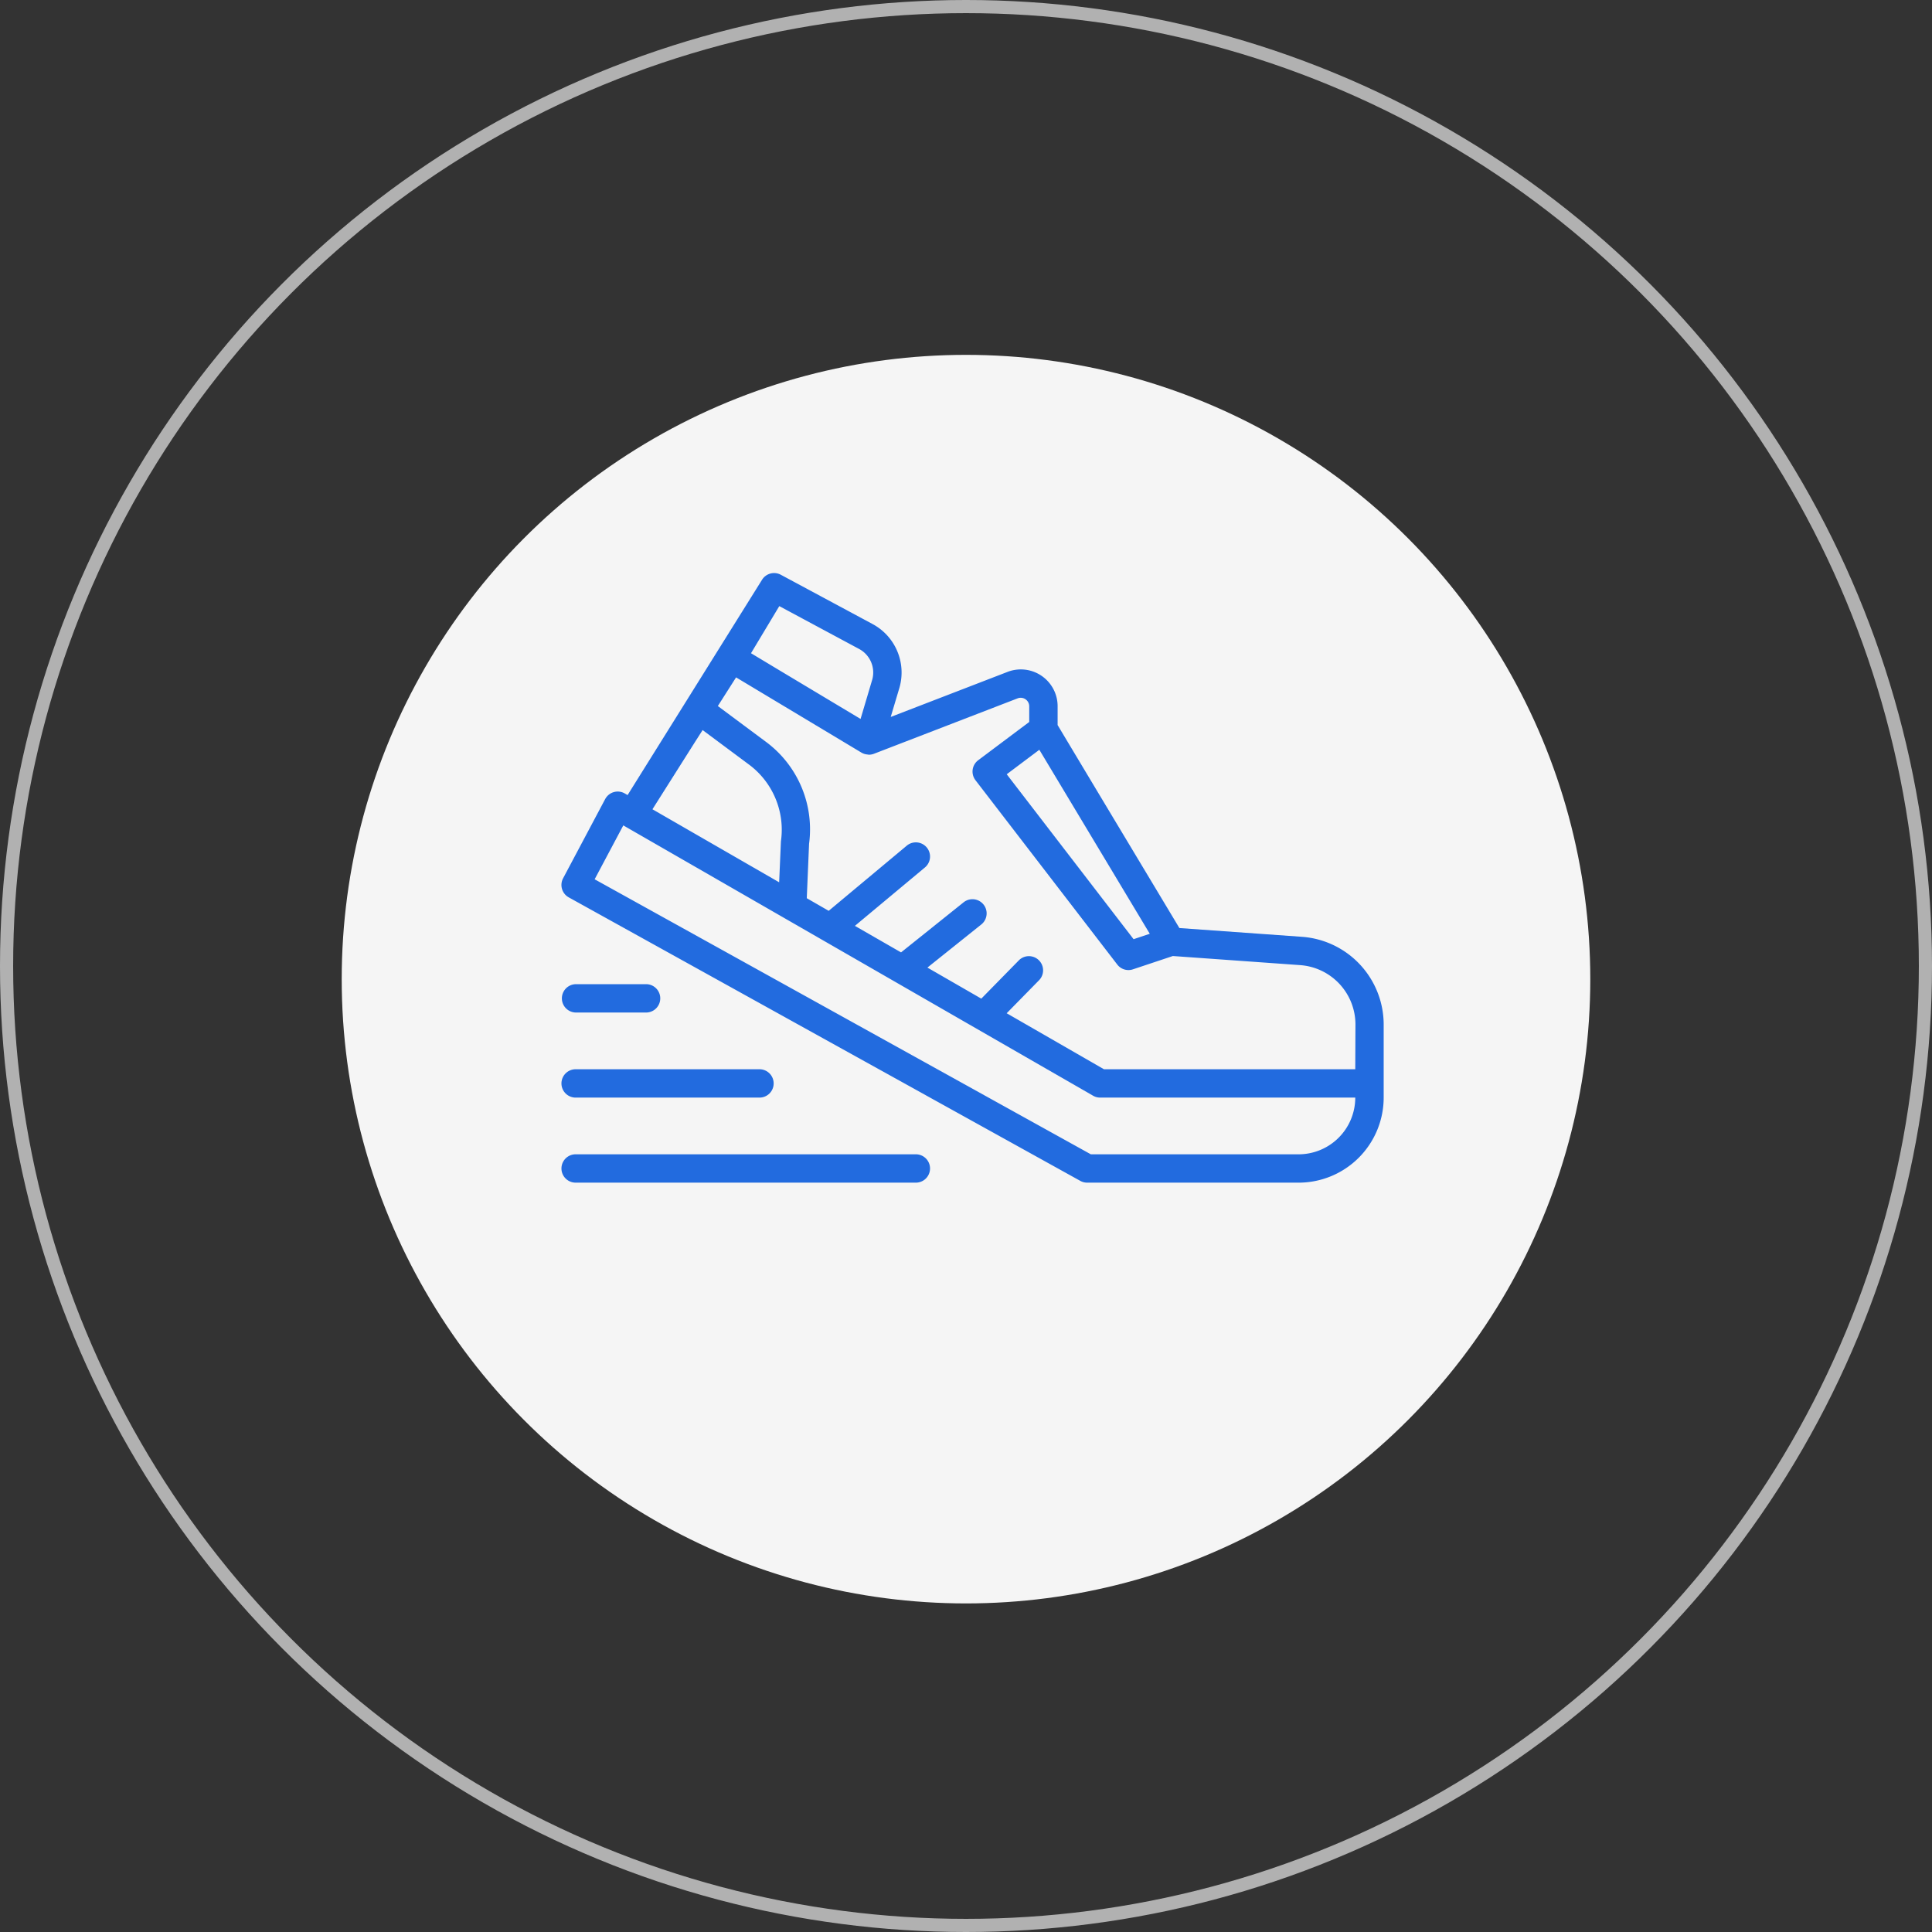
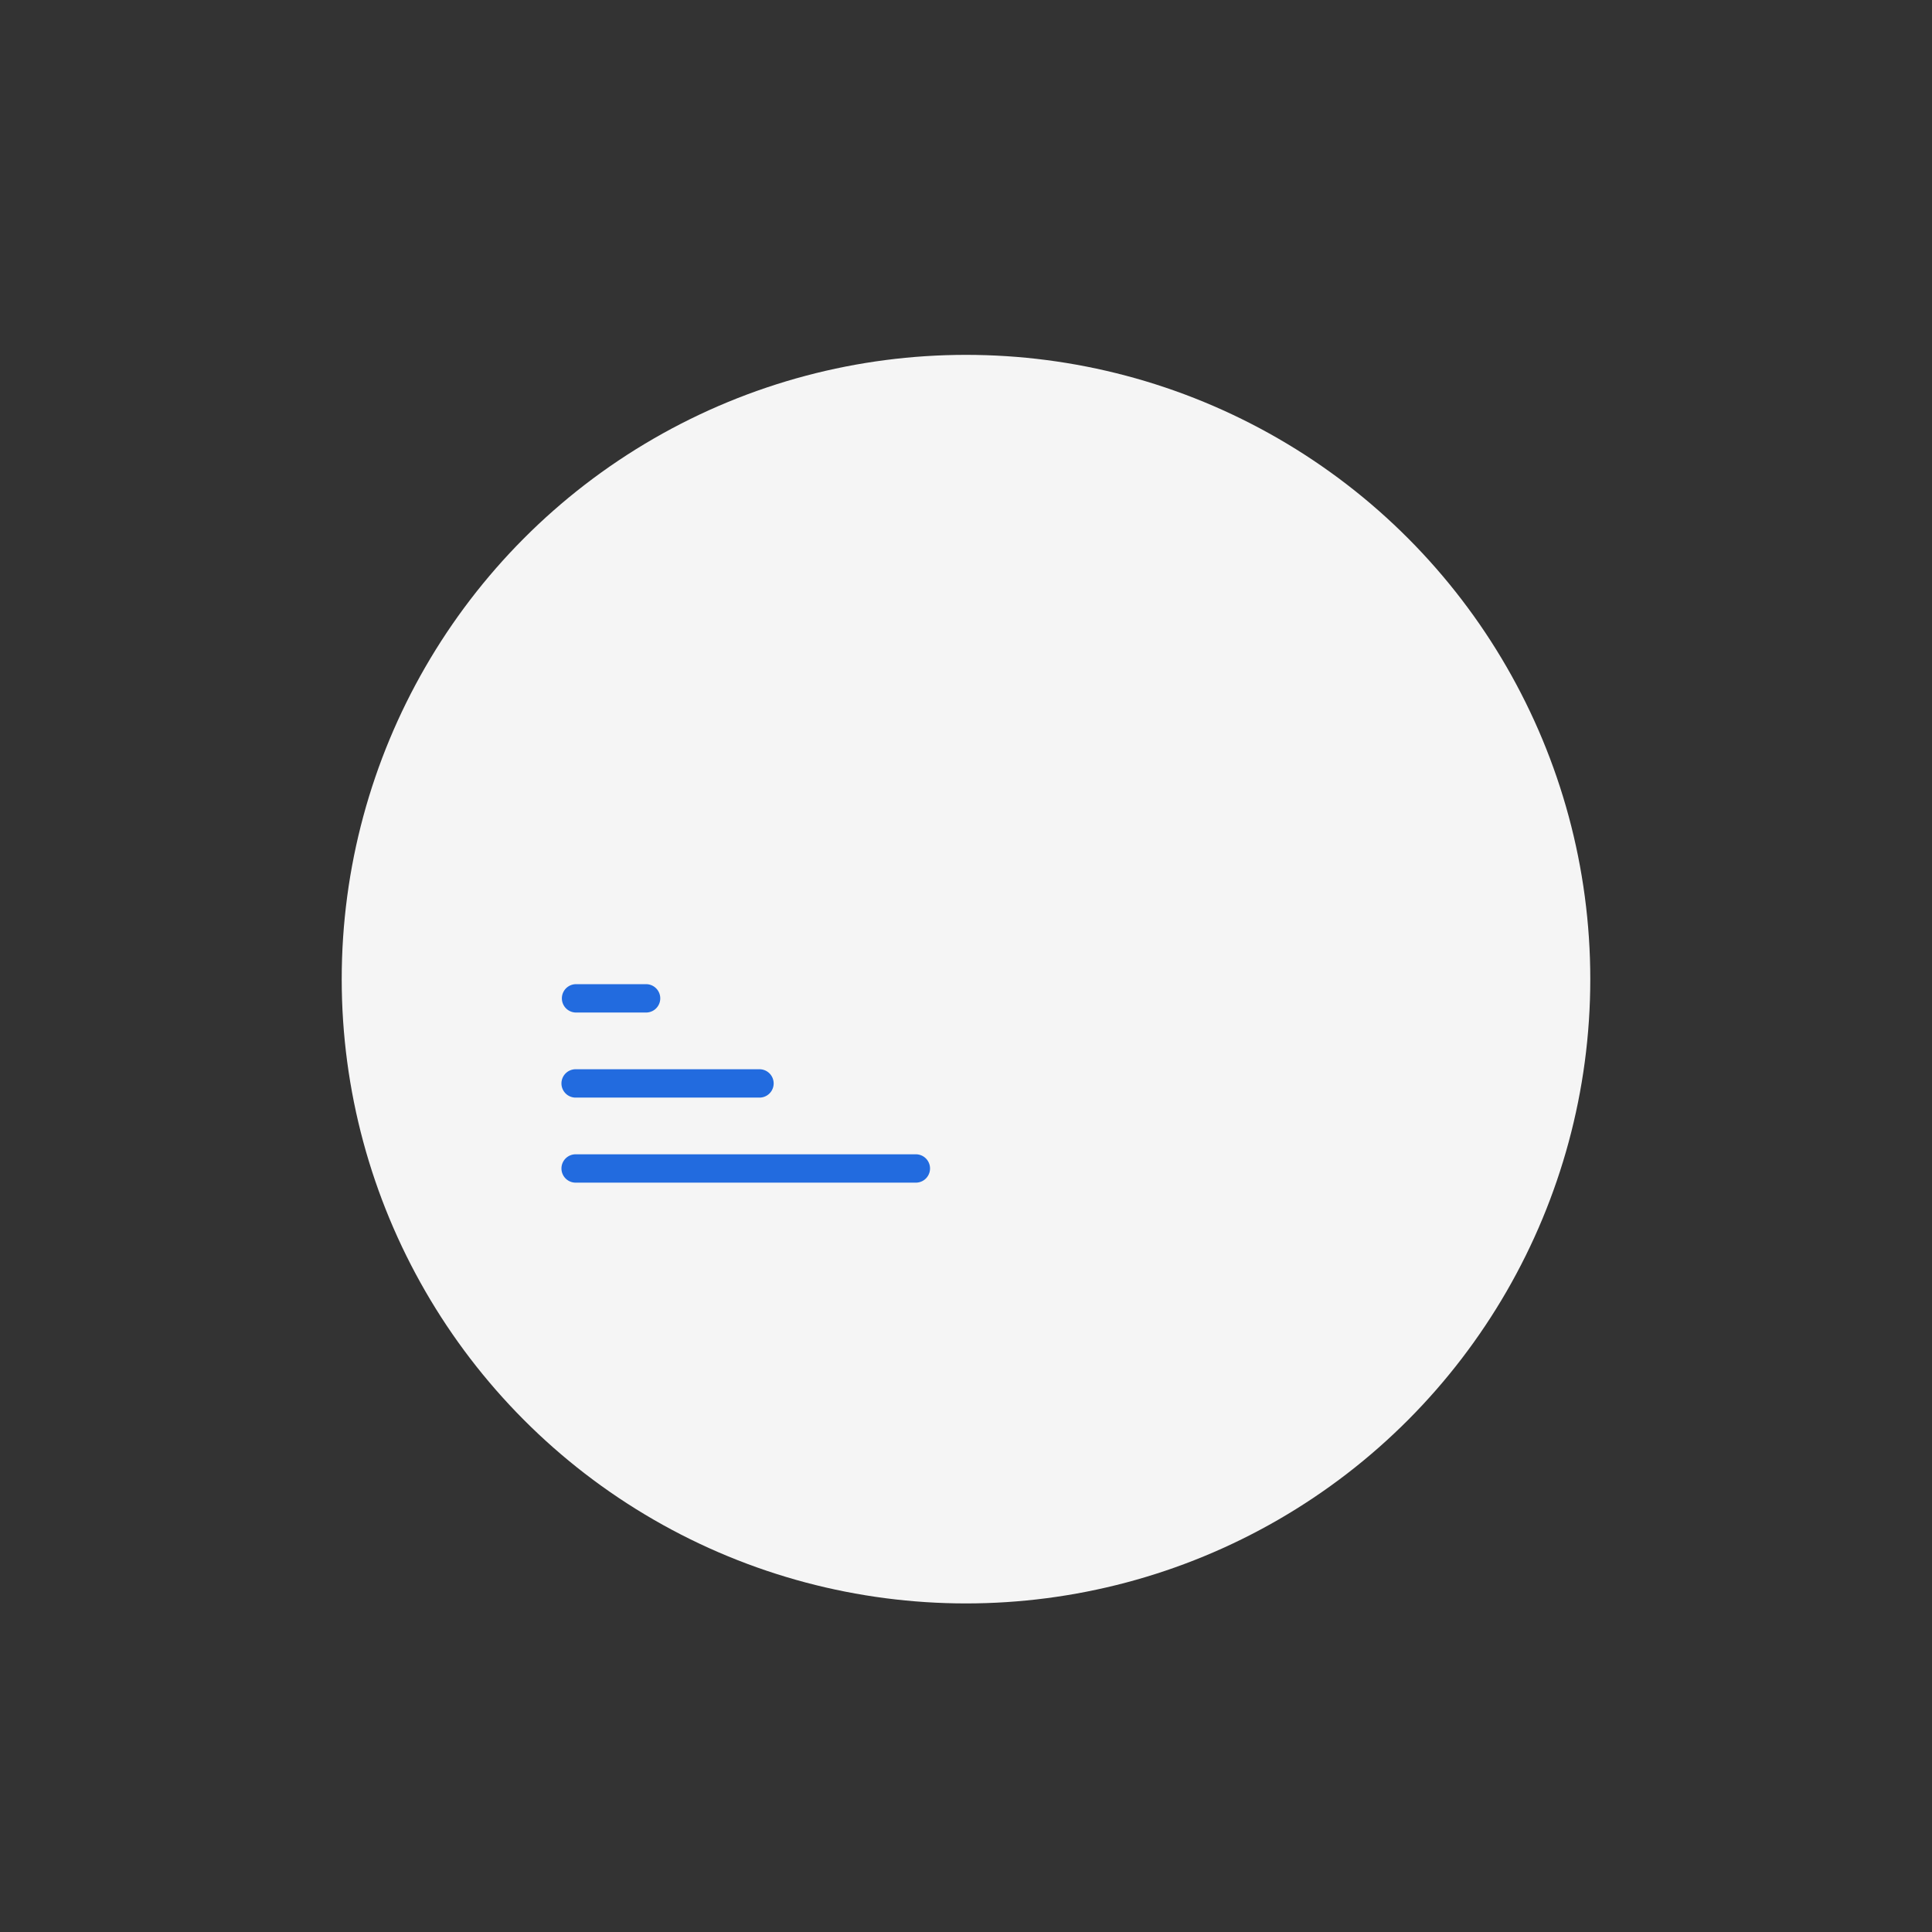
<svg xmlns="http://www.w3.org/2000/svg" width="147" height="147" viewBox="0 0 147 147">
  <rect x="0" y="0" width="147" height="147" fill="#333333" stroke="none" />
  <g id="Group_348" data-name="Group 348" transform="translate(-863 -2857)">
    <circle id="Ellipse_48" data-name="Ellipse 48" cx="47.5" cy="47.5" r="47.5" transform="translate(889 2884)" fill="#f5f5f5" />
    <g id="Ellipse_49" data-name="Ellipse 49" transform="translate(863 2857)" fill="none" stroke="#b1b1b1" stroke-width="1">
      <circle cx="73.5" cy="73.5" r="73.5" stroke="none" />
-       <circle cx="73.5" cy="73.5" r="73" fill="none" />
    </g>
    <g id="sport" transform="translate(905.719 2900.602)">
-       <path id="Path_563" data-name="Path 563" d="M56.365,27.678l-9.347-.668L40.841,16.72l-3.088-5.153V10.14a2.8,2.8,0,0,0-3.817-2.617l-8.882,3.426L25.725,8.7A4.186,4.186,0,0,0,23.66,3.873L16.69.129a1.079,1.079,0,0,0-1.435.395L5.033,16.893l-.216-.125a1.078,1.078,0,0,0-1.472.4c-.007.011-.012.022-.019.033l-3.2,6.025a1.079,1.079,0,0,0,.431,1.45L39.48,46.248a1.08,1.08,0,0,0,.522.135H56.09a6.478,6.478,0,0,0,6.472-6.472V34.332a6.7,6.7,0,0,0-6.2-6.654Zm-11.6-.231-1.232.411L33.881,15.309l2.481-1.863ZM16.576,2.516,22.639,5.77A2.032,2.032,0,0,1,23.651,8.1l-.891,3L16.568,7.389,14.424,6.1ZM10.19,12.81l.552-.863,3.549,2.64A6.178,6.178,0,0,1,16.7,20.412l-.135,3.117-9.64-5.556Zm45.9,31.415H40.279L2.527,23.3l2.18-4.1L40.45,39.767a1.075,1.075,0,0,0,.539.144H60.4a4.315,4.315,0,0,1-4.314,4.315ZM60.4,37.753H41.277l-7.4-4.26,2.487-2.536a1.079,1.079,0,0,0-1.54-1.51l-2.878,2.934-4.1-2.362,4.111-3.289a1.079,1.079,0,0,0-1.348-1.685L25.84,28.863l-3.512-2.019L27.657,22.4a1.079,1.079,0,1,0-1.381-1.659L20.335,25.7l-1.668-.96.175-4.141a8.284,8.284,0,0,0-3.265-7.745L11.9,10.118l1.388-2.18,9.548,5.729a1.054,1.054,0,0,0,.418.135c.026,0,.048.009.074.011s.042.008.063.008a1.072,1.072,0,0,0,.39-.072L34.71,9.534a.649.649,0,0,1,.883.61V11.33l-3.883,2.912a1.078,1.078,0,0,0-.214,1.51l.007.01L42.289,29.784a1.073,1.073,0,0,0,1.2.366l3.032-1.011,9.693.693a4.53,4.53,0,0,1,4.2,4.5Zm0,0" transform="translate(-0.001 0)" fill="#226bdf" />
      <path id="Path_564" data-name="Path 564" d="M6.472,256H1.079a1.079,1.079,0,0,0,0,2.157H6.472a1.079,1.079,0,0,0,0-2.157Zm0,0" transform="translate(0 -224.719)" fill="#226bdf" />
-       <path id="Path_565" data-name="Path 565" d="M0,310.044a1.079,1.079,0,0,0,1.079,1.079H15.1a1.079,1.079,0,0,0,0-2.157H1.079A1.079,1.079,0,0,0,0,310.044Zm0,0" transform="translate(0 -271.212)" fill="#226bdf" />
+       <path id="Path_565" data-name="Path 565" d="M0,310.044a1.079,1.079,0,0,0,1.079,1.079H15.1a1.079,1.079,0,0,0,0-2.157H1.079A1.079,1.079,0,0,0,0,310.044Z" transform="translate(0 -271.212)" fill="#226bdf" />
      <path id="Path_566" data-name="Path 566" d="M26.966,361.934H1.079a1.078,1.078,0,1,0,0,2.157H26.966a1.078,1.078,0,0,0,0-2.157Zm0,0" transform="translate(0 -317.709)" fill="#226bdf" />
    </g>
  </g>
</svg>